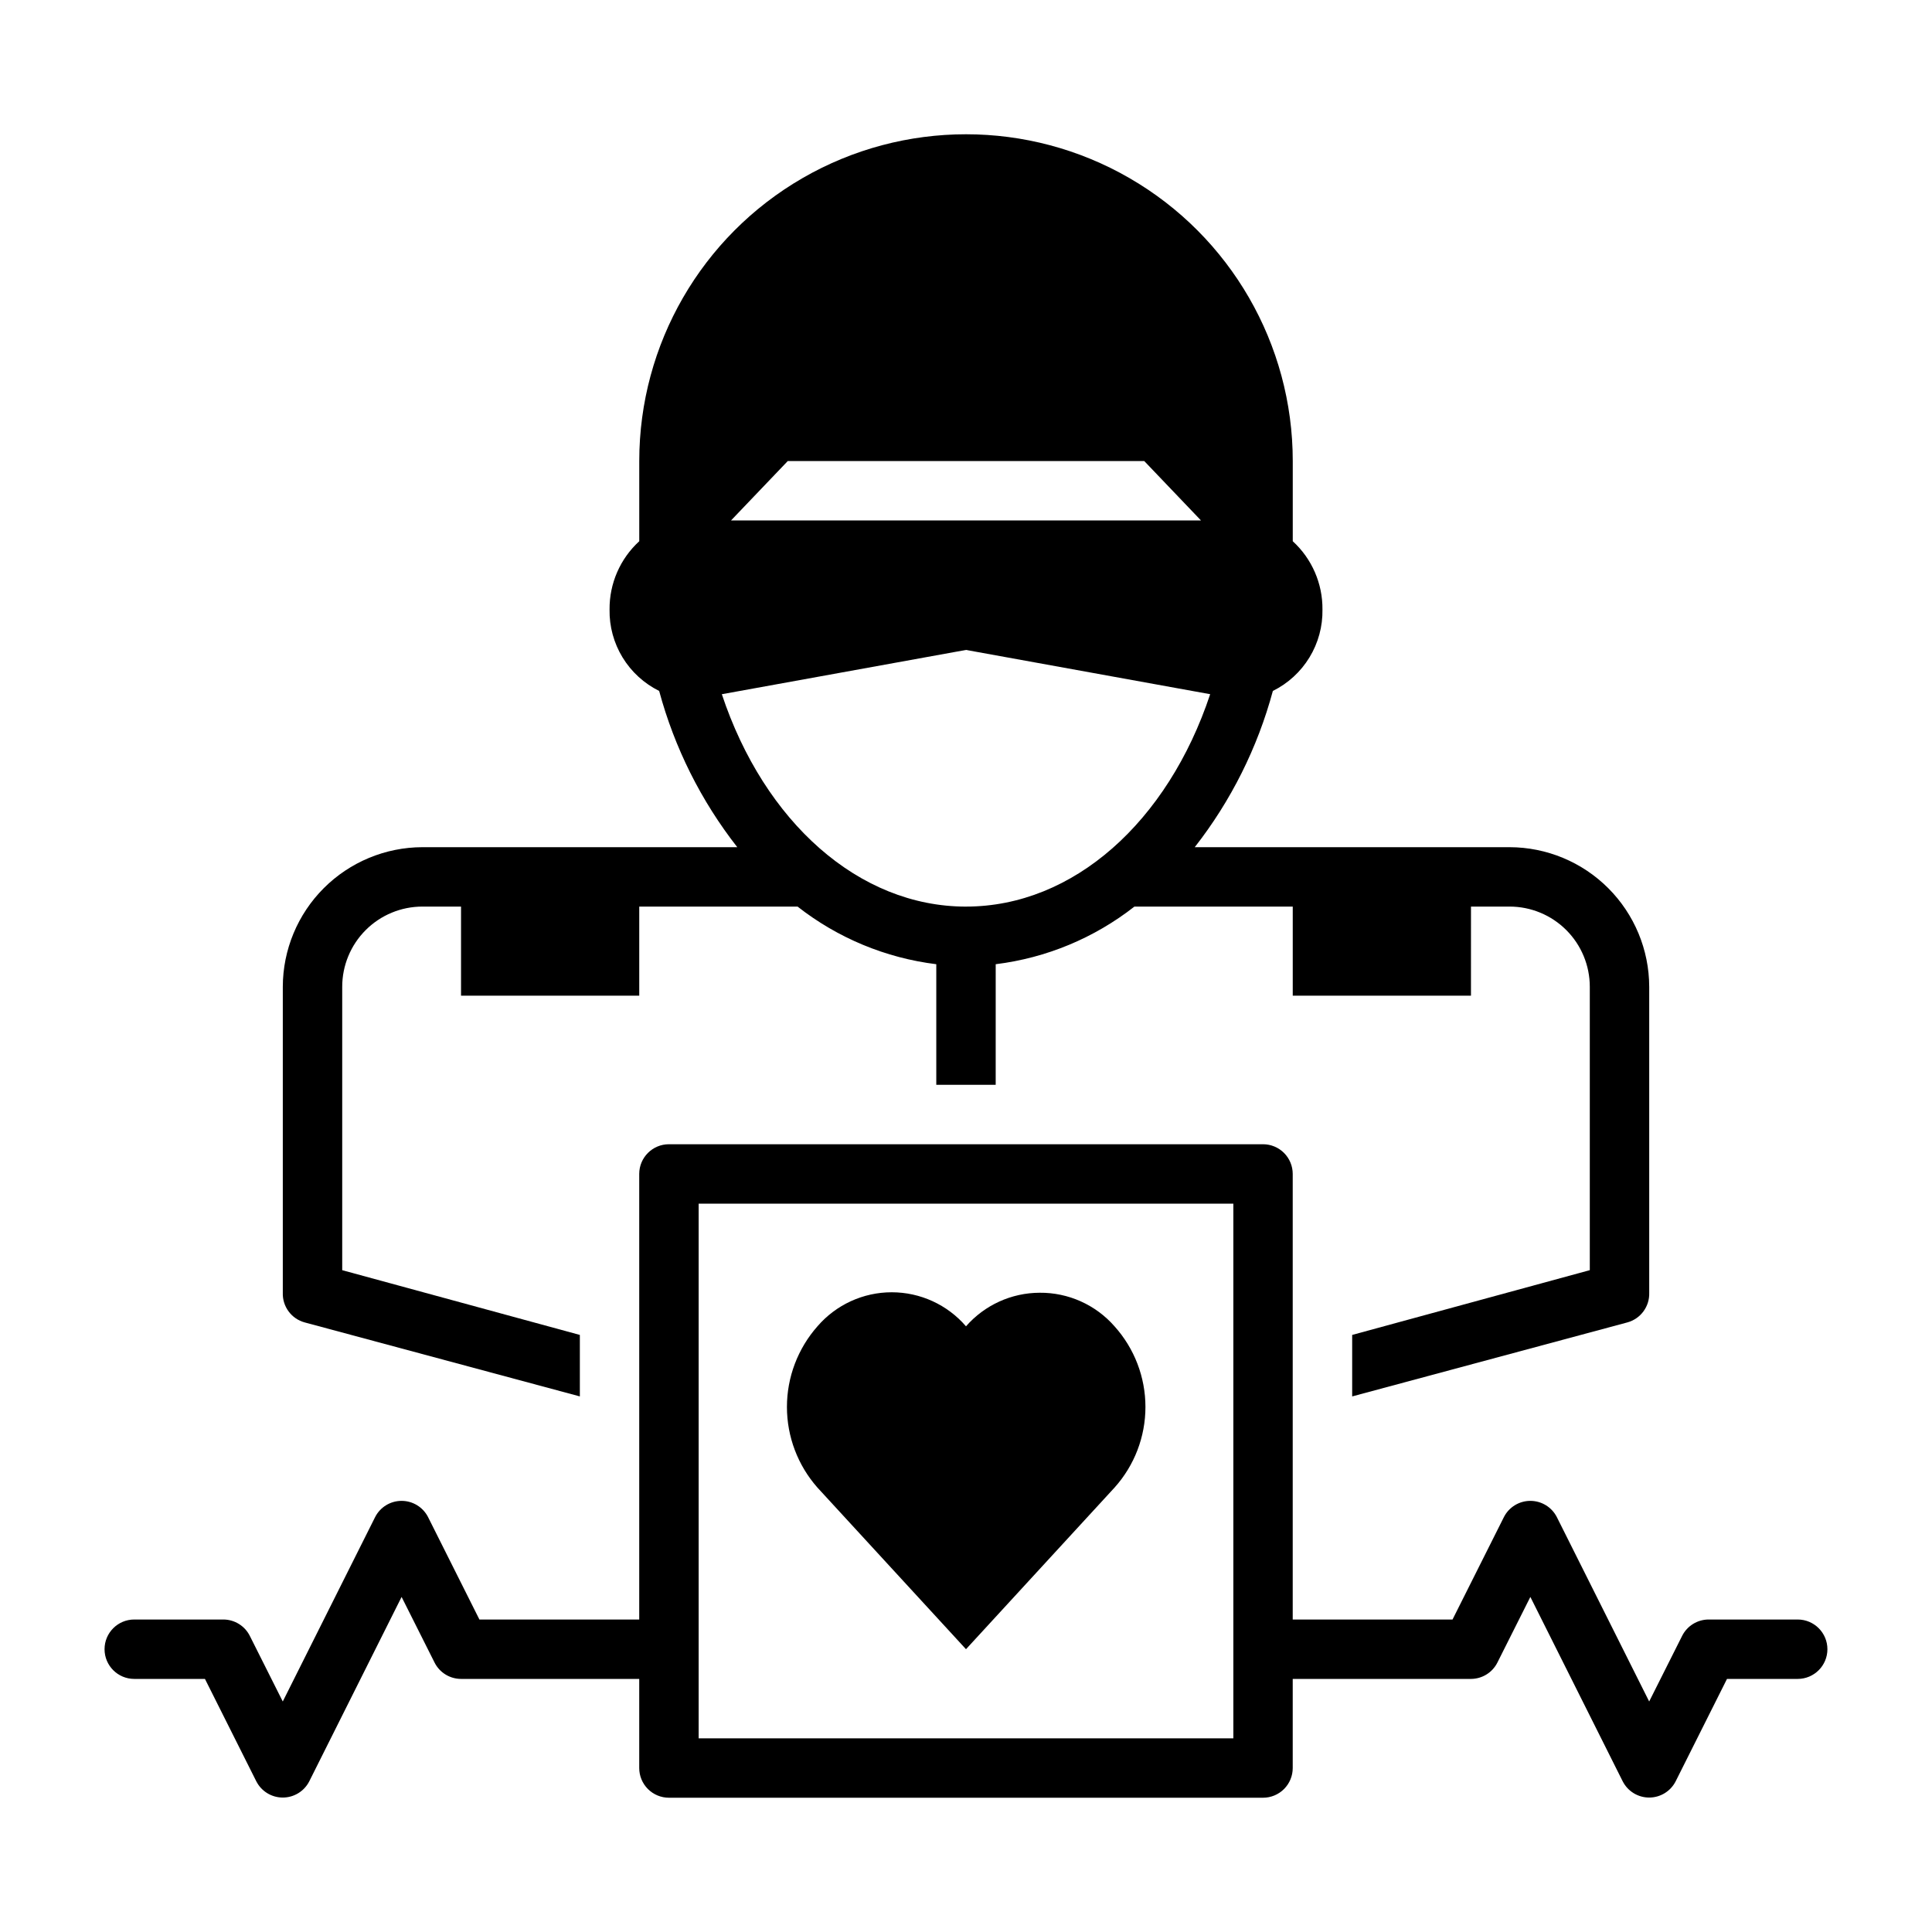
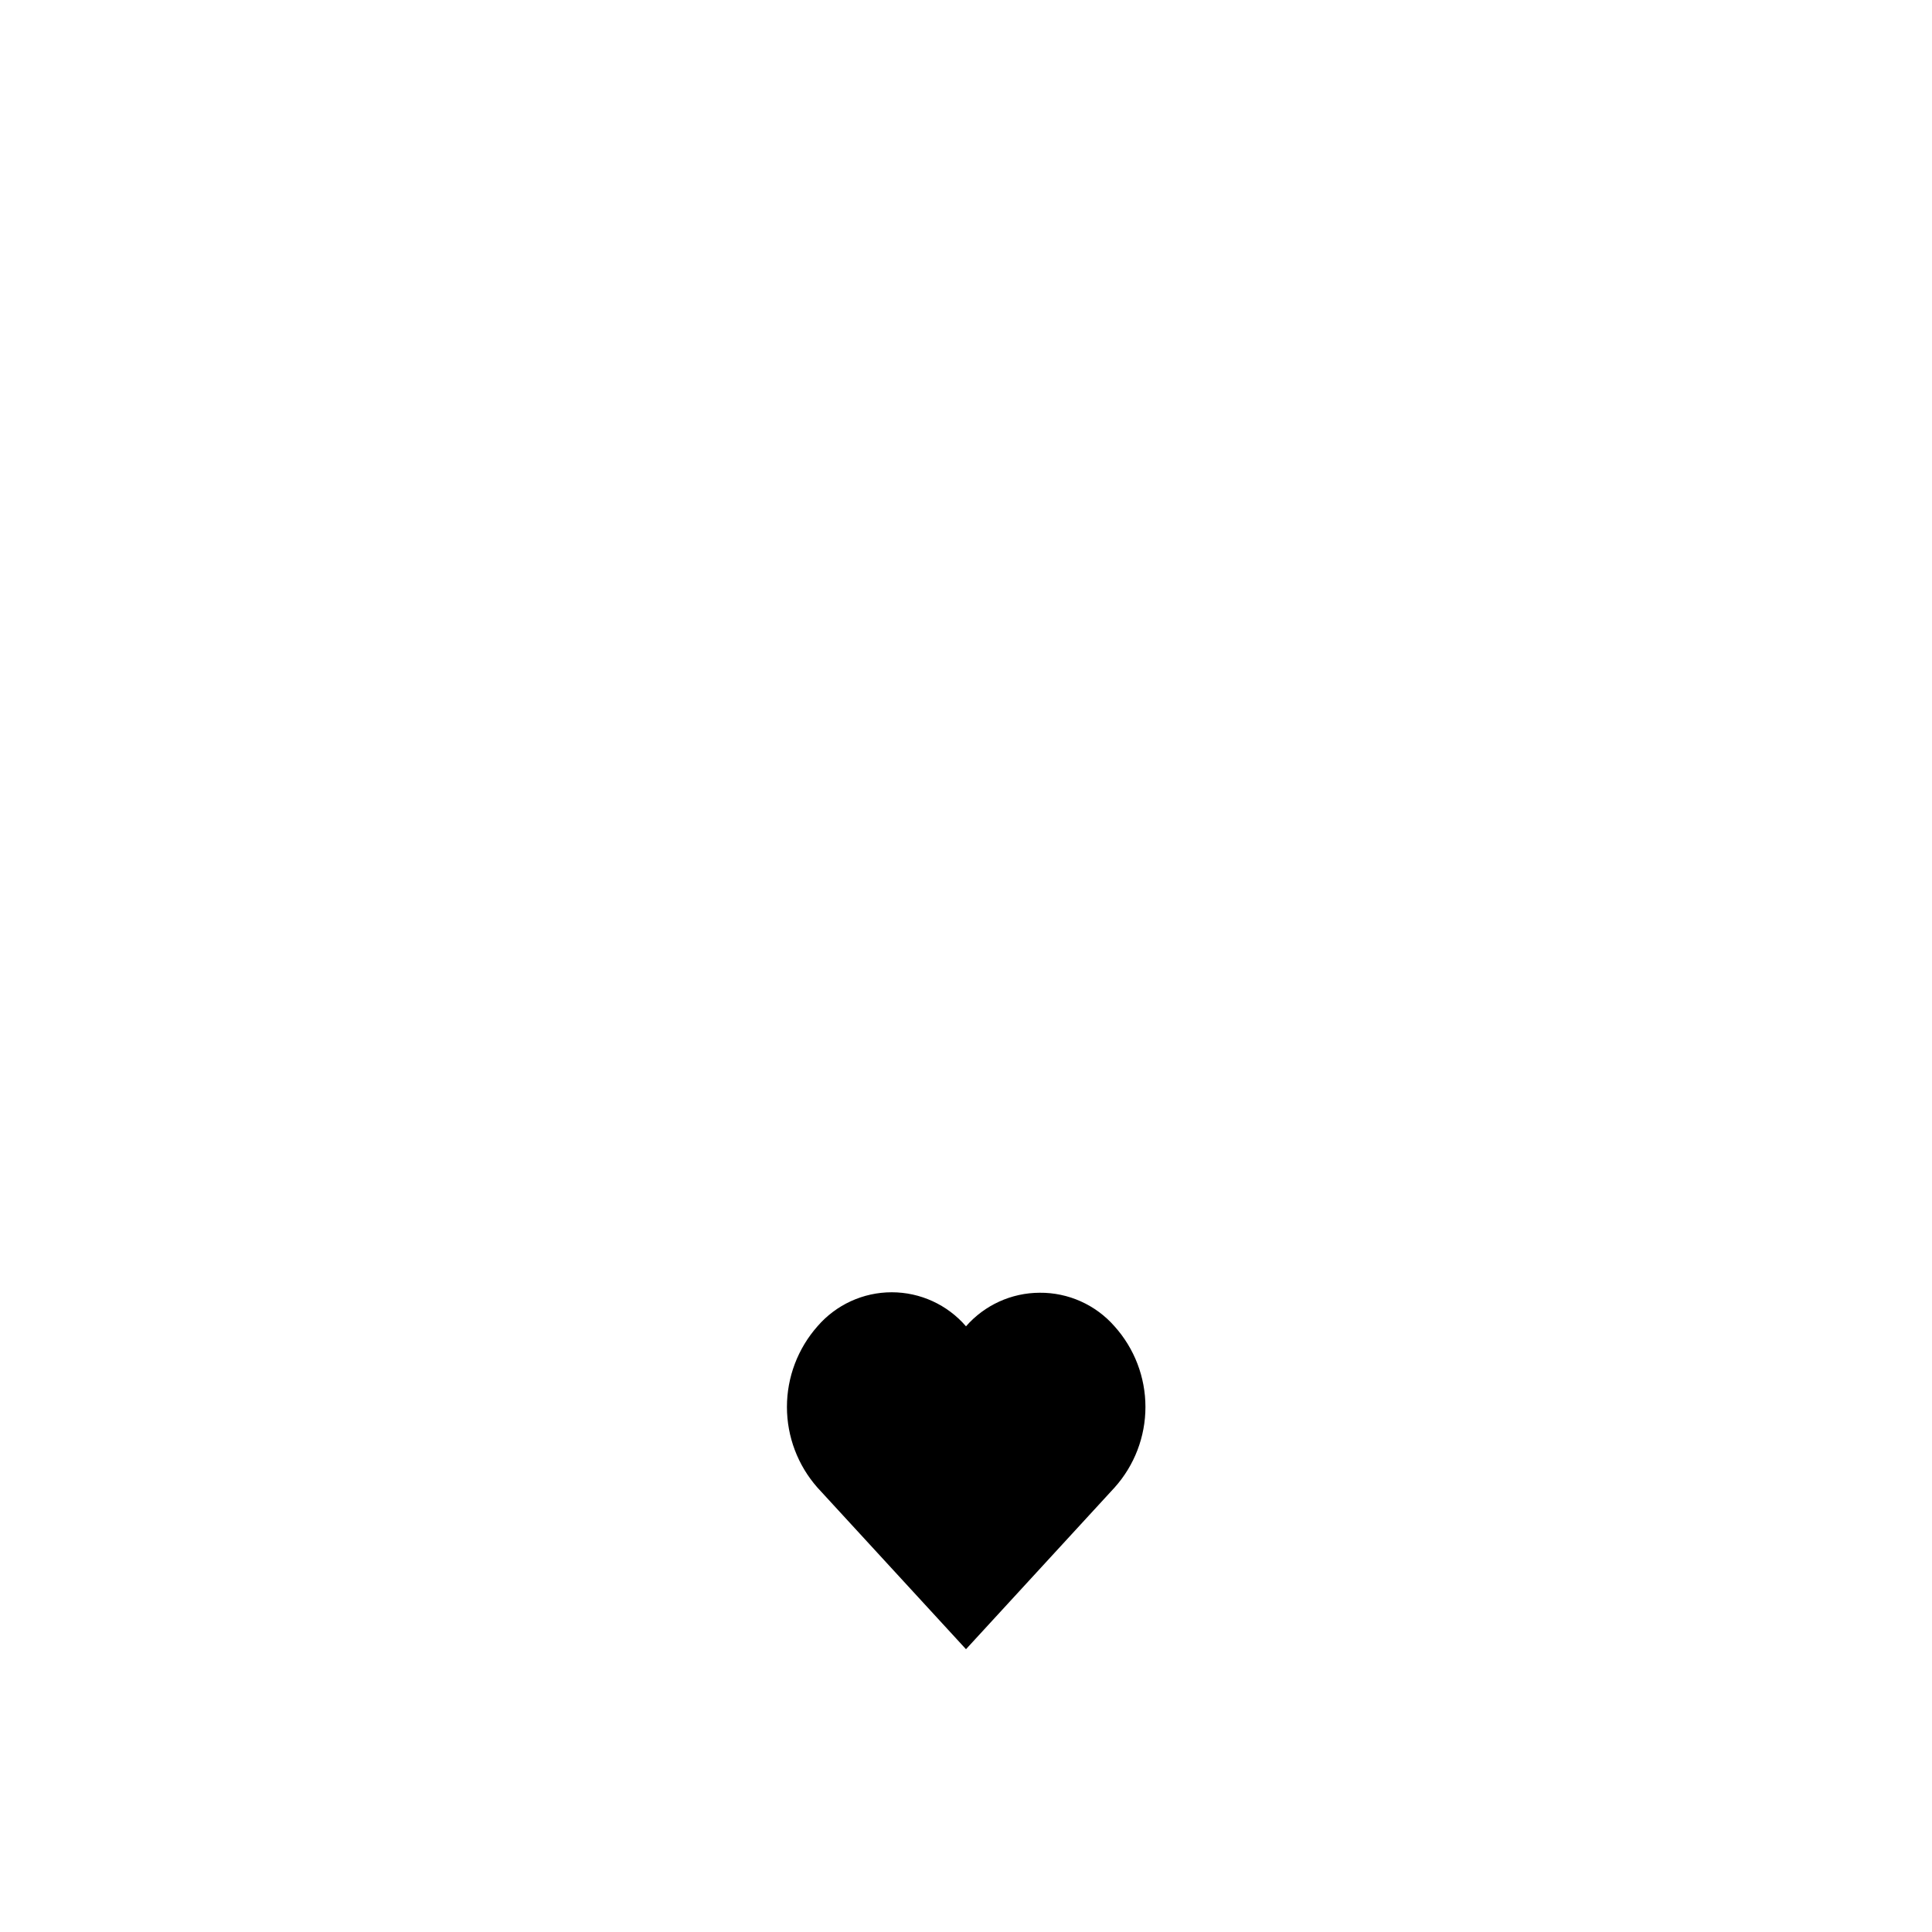
<svg xmlns="http://www.w3.org/2000/svg" fill="#000000" width="800px" height="800px" version="1.1" viewBox="144 144 512 512">
  <g>
-     <path d="m179.58 588.93h18.734l13.617 27.16h0.004c1.344 2.629 4.051 4.281 7.004 4.281s5.66-1.652 7.008-4.281l24.48-48.887 8.738 17.398c1.332 2.648 4.043 4.32 7.008 4.328h47.23v23.617c0 2.09 0.828 4.09 2.305 5.566 1.477 1.477 3.481 2.305 5.566 2.305h157.44c2.086 0 4.09-0.828 5.566-2.305 1.477-1.477 2.305-3.477 2.305-5.566v-23.617h47.234c2.965-0.008 5.672-1.68 7.004-4.328l8.738-17.398 24.48 48.887h0.004c1.344 2.629 4.051 4.281 7.004 4.281 2.953 0 5.66-1.652 7.008-4.281l13.617-27.16h18.734c4.348 0 7.875-3.523 7.875-7.871 0-4.348-3.527-7.871-7.875-7.871h-23.613c-2.965 0.008-5.676 1.684-7.008 4.328l-8.738 17.398-24.48-48.887c-1.348-2.629-4.055-4.281-7.008-4.281s-5.66 1.652-7.004 4.281l-13.621 27.16h-42.352v-118.08c0-2.086-0.828-4.09-2.305-5.566-1.477-1.477-3.481-2.305-5.566-2.305h-157.44c-4.348 0-7.871 3.523-7.871 7.871v118.08h-42.352l-13.617-27.16c-1.348-2.629-4.055-4.281-7.008-4.281-2.953 0-5.66 1.652-7.004 4.281l-24.484 48.887-8.738-17.398c-1.332-2.644-4.039-4.32-7.004-4.328h-23.617c-4.348 0-7.871 3.523-7.871 7.871 0 4.348 3.523 7.871 7.871 7.871zm149.57-125.95h141.7v141.7h-141.7z" />
-     <path d="m502.34 497.77v16.297l72.895-19.605c3.535-0.949 5.949-4.211 5.824-7.871v-81.082c-0.02-9.805-3.926-19.203-10.859-26.137-6.934-6.934-16.332-10.84-26.141-10.859h-83.441c9.605-12.277 16.645-26.359 20.703-41.406 4.008-1.984 7.371-5.062 9.699-8.883 2.328-3.816 3.523-8.219 3.445-12.688 0.066-6.879-2.797-13.461-7.871-18.105v-21.254c0-30.938-16.504-59.523-43.297-74.992-26.789-15.469-59.801-15.469-86.59 0-26.793 15.469-43.297 44.055-43.297 74.992v21.254c-5.074 4.644-7.934 11.227-7.871 18.105-0.078 4.469 1.117 8.871 3.445 12.688 2.328 3.82 5.691 6.898 9.699 8.883 4.059 15.047 11.098 29.129 20.703 41.406h-83.441c-9.809 0.02-19.207 3.926-26.141 10.859-6.934 6.934-10.84 16.332-10.859 26.137v81.082c-0.125 3.66 2.289 6.922 5.824 7.871l72.898 19.602v-16.293l-62.977-17.16v-75.102c0-5.637 2.238-11.043 6.223-15.027 3.988-3.988 9.395-6.227 15.031-6.227h10.234v23.617h47.23v-23.617h41.957c10.641 8.336 23.348 13.617 36.762 15.273v31.961h15.742l0.004-31.961c13.414-1.656 26.121-6.938 36.762-15.273h41.957v23.617h47.23l0.004-23.617h10.234-0.004c5.641 0 11.047 2.238 15.031 6.227 3.984 3.984 6.227 9.391 6.227 15.027v75.098zm-149.57-231.59h94.465l15.035 15.742h-124.54zm47.23 118.08c-28.418 0-53.449-22.434-64.707-56.285l64.711-11.734 64.707 11.73c-11.258 33.852-36.289 56.285-64.707 56.285z" />
    <path d="m419.52 486.59c-7.481 0.023-14.594 3.266-19.52 8.895-4.938-5.727-12.121-9.02-19.68-9.02-7.562 0-14.746 3.293-19.684 9.02-5.211 5.902-8.09 13.5-8.09 21.375 0 7.871 2.879 15.473 8.09 21.371l39.363 42.824 39.359-42.824c5.277-5.867 8.195-13.48 8.195-21.371 0-7.894-2.918-15.504-8.195-21.375-5-5.711-12.246-8.961-19.84-8.895z" />
  </g>
</svg>